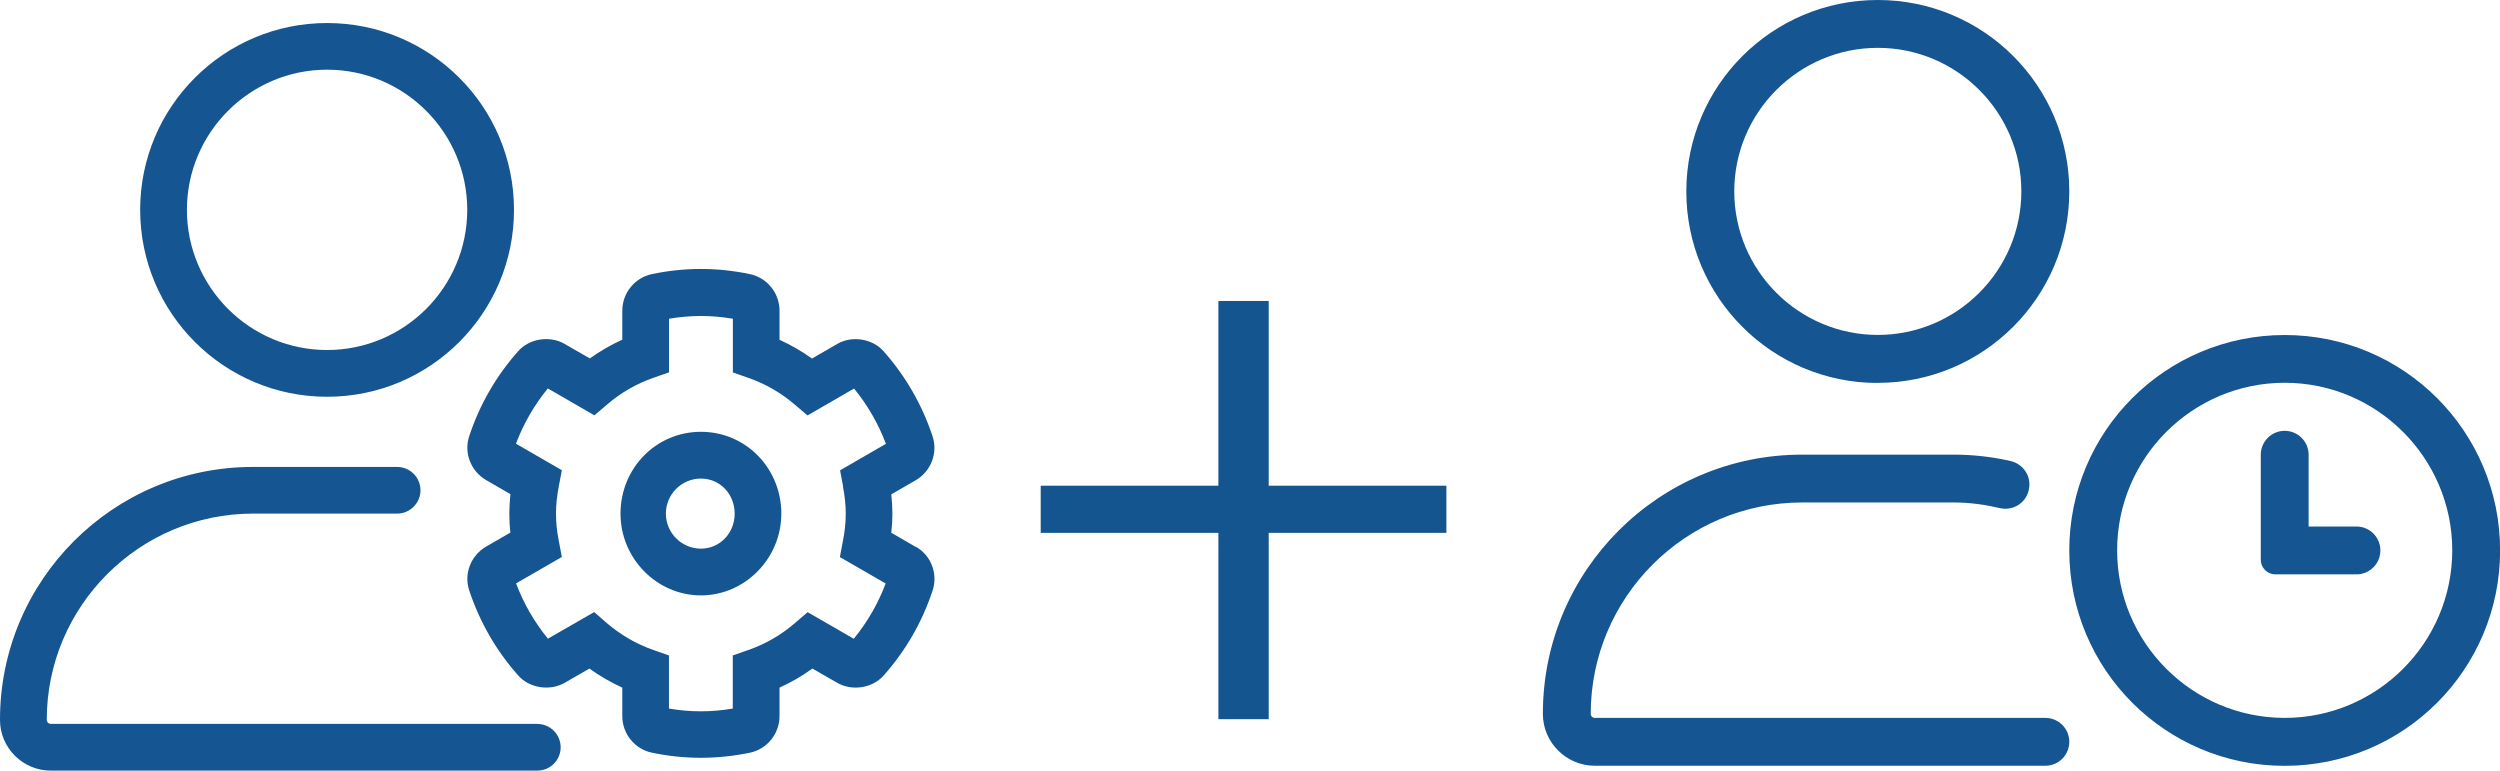
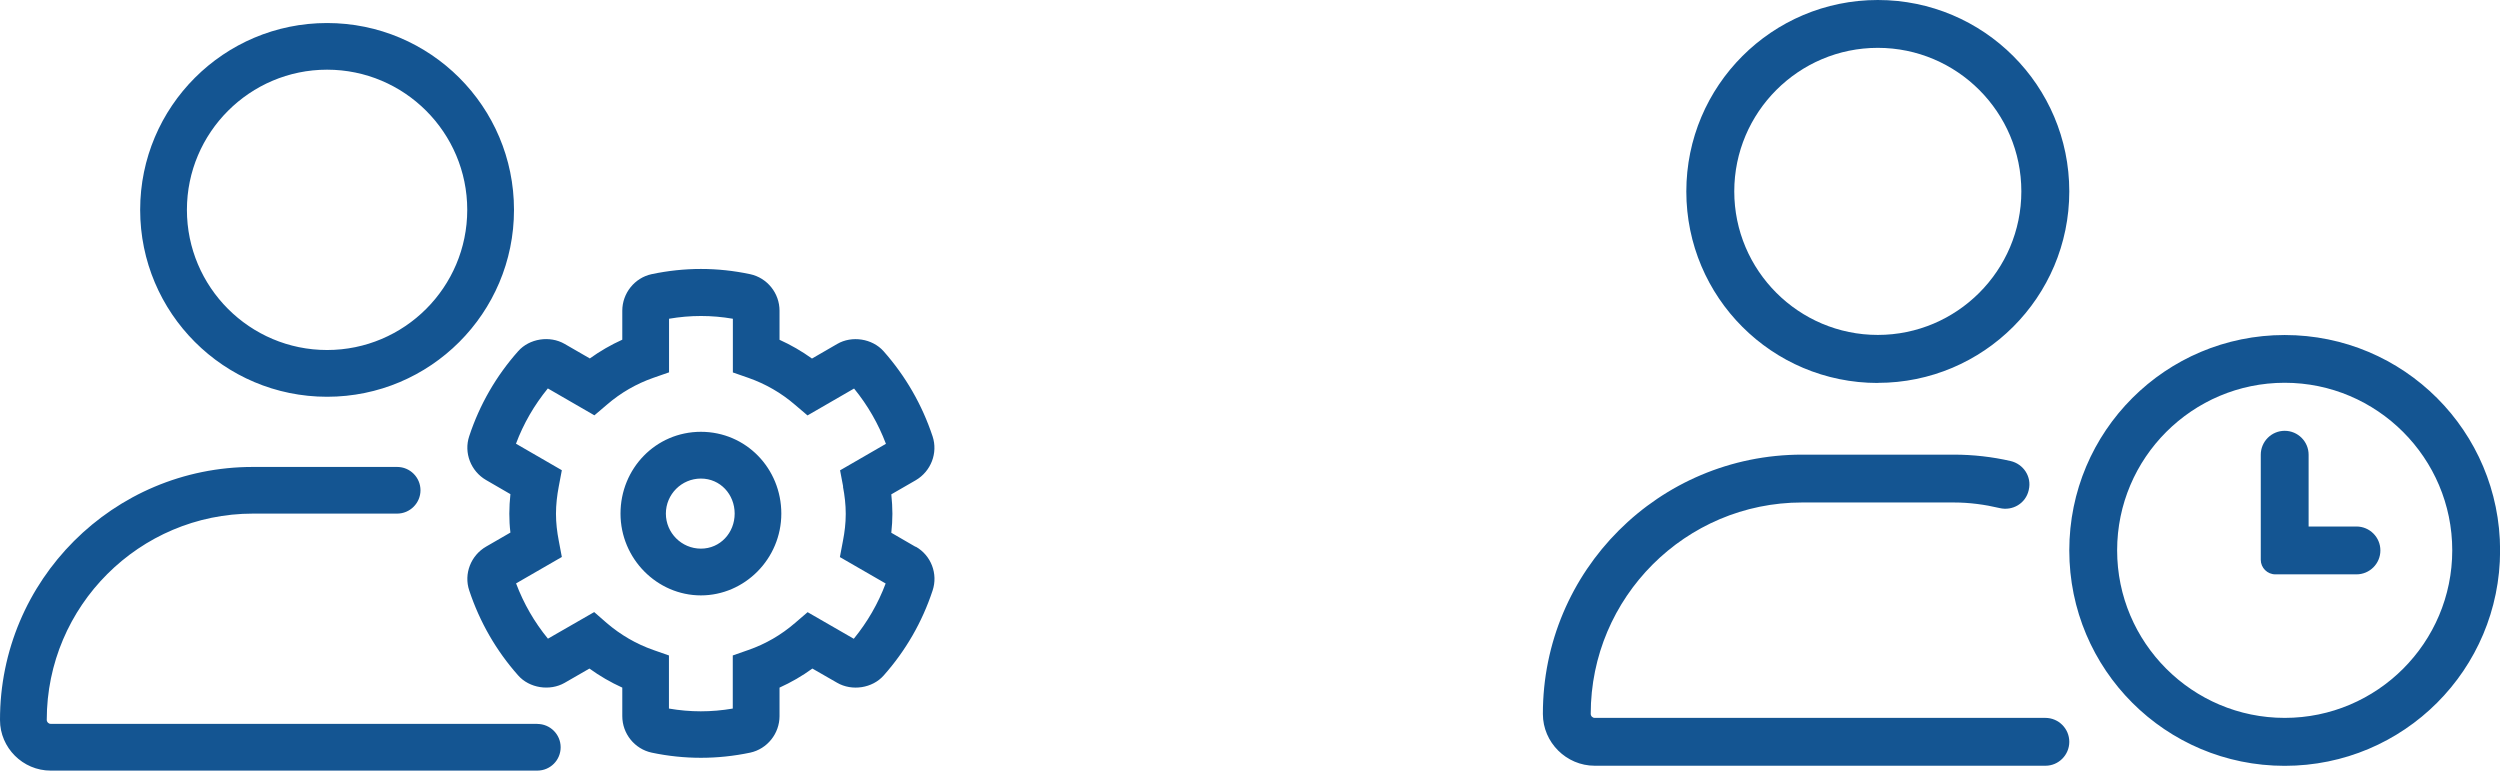
<svg xmlns="http://www.w3.org/2000/svg" id="Layer_2" data-name="Layer 2" viewBox="0 0 251.85 77.63">
  <defs>
    <style>      .cls-1 {        fill: #145592;      }      .cls-1, .cls-2 {        stroke-width: 0px;      }      .cls-2 {        fill: #14558f;      }    </style>
  </defs>
  <g id="Capa_1" data-name="Capa 1">
    <g>
-       <path class="cls-2" d="M127.81,30.32v18.61h17.9v4.75h-17.9v18.77h-5.07v-18.77h-17.9v-4.75h17.9v-18.61h5.07Z" />
      <path class="cls-1" d="M237.39,53.04h-4.82v-7.23c0-1.33-1.08-2.41-2.41-2.41s-2.41,1.08-2.41,2.41v10.58c0,.81.66,1.47,1.47,1.47h8.17c1.33,0,2.41-1.08,2.41-2.41s-1.08-2.41-2.41-2.41ZM230.16,33.75c-12,0-21.7,9.7-21.7,21.7s9.7,21.7,21.7,21.7,21.7-9.7,21.7-21.7-9.7-21.7-21.7-21.7ZM230.16,72.32c-9.3,0-16.88-7.57-16.88-16.88s7.58-16.88,16.88-16.88,16.88,7.58,16.88,16.88-7.56,16.88-16.88,16.88ZM206.05,72.32h-45.4c-.22,0-.4-.18-.4-.41,0-11.74,9.55-21.29,21.29-21.29h15.28c1.59,0,3.13.21,4.61.56,1.32.32,2.64-.47,2.94-1.79,0-.02,0-.03.01-.05.31-1.31-.53-2.6-1.85-2.9-1.84-.42-3.76-.64-5.71-.64h-15.28c-14.43,0-26.13,11.69-26.11,26.13,0,2.86,2.36,5.21,5.22,5.21h45.41c1.32,0,2.4-1.08,2.4-2.41s-1.08-2.41-2.41-2.41ZM189.17,38.57c10.65,0,19.29-8.64,19.29-19.29S199.83,0,189.17,0s-19.29,8.64-19.29,19.29,8.63,19.29,19.29,19.29ZM189.17,4.82c7.98,0,14.46,6.49,14.46,14.46s-6.49,14.46-14.46,14.46-14.46-6.49-14.46-14.46,6.49-14.46,14.46-14.46Z" />
      <path class="cls-1" d="M92.24,55.09l-2.45-1.42c.07-.66.11-1.29.11-1.91s-.04-1.29-.11-1.96l2.46-1.42c1.54-.9,2.25-2.75,1.7-4.42-1.06-3.19-2.72-6.07-4.94-8.58-1.14-1.28-3.2-1.59-4.67-.73l-2.54,1.47c-1.03-.74-2.12-1.37-3.27-1.89v-2.93c0-1.77-1.24-3.31-2.96-3.68-3.31-.7-6.6-.7-9.93,0-1.71.37-2.95,1.92-2.95,3.68v2.92c-1.15.52-2.24,1.15-3.27,1.89l-2.53-1.46c-1.5-.87-3.56-.55-4.69.73-2.22,2.5-3.88,5.38-4.93,8.56-.56,1.67.16,3.53,1.7,4.42l2.45,1.42c-.07.67-.11,1.31-.11,1.96s.03,1.25.11,1.91l-2.44,1.41c-1.55.89-2.27,2.75-1.71,4.42,1.06,3.19,2.72,6.07,4.92,8.55,1.13,1.3,3.21,1.61,4.69.76l2.5-1.44c1.04.75,2.14,1.39,3.31,1.92v2.87c0,1.77,1.24,3.31,2.96,3.68,1.65.35,3.32.52,4.96.52s3.31-.17,4.97-.52c1.71-.37,2.95-1.92,2.95-3.68v-2.87c1.17-.53,2.28-1.17,3.31-1.92l2.49,1.43c1.5.87,3.56.55,4.69-.73,2.22-2.5,3.88-5.38,4.93-8.56.56-1.67-.14-3.54-1.7-4.42ZM84.92,49.02c.17.89.28,1.81.28,2.75s-.11,1.83-.28,2.71l-.31,1.64,4.61,2.66c-.76,2.03-1.84,3.89-3.21,5.57l-4.65-2.68-1.27,1.09c-1.39,1.2-2.97,2.12-4.7,2.72l-1.57.55v5.35c-2.16.37-4.28.37-6.43,0v-5.35l-1.57-.55c-1.74-.61-3.31-1.53-4.7-2.72l-1.26-1.1-4.66,2.68c-1.37-1.67-2.44-3.53-3.21-5.57l4.61-2.66-.31-1.64c-.17-.88-.28-1.78-.28-2.71s.11-1.86.28-2.75l.31-1.64-4.62-2.67c.76-2.03,1.84-3.89,3.21-5.57l4.69,2.71,1.27-1.08c1.39-1.2,2.96-2.1,4.67-2.7l1.58-.55v-5.4c2.16-.37,4.28-.37,6.43,0v5.41l1.58.55c1.7.6,3.28,1.5,4.67,2.7l1.27,1.08,4.69-2.71c1.37,1.68,2.44,3.54,3.21,5.57l-4.62,2.67.31,1.64ZM70.61,43.5c-4.54,0-8.1,3.69-8.1,8.24s3.69,8.24,8.1,8.24,8.1-3.69,8.1-8.24-3.56-8.24-8.1-8.24ZM70.61,55.27c-1.95,0-3.53-1.59-3.53-3.53s1.58-3.53,3.53-3.53,3.4,1.59,3.4,3.53-1.46,3.53-3.4,3.53ZM54.13,72.92H5.1c-.21,0-.39-.18-.39-.4,0-11.46,9.33-20.78,20.78-20.78h14.52c1.29,0,2.35-1.06,2.35-2.35s-1.05-2.35-2.35-2.35h-14.52C11.41,47.03-.02,58.45,0,72.54c0,2.79,2.3,5.09,5.1,5.09h49.03c1.3,0,2.35-1.05,2.35-2.35s-1.06-2.35-2.35-2.35ZM32.95,39.97c10.4,0,18.83-8.43,18.83-18.83S43.35,2.32,32.95,2.32,14.12,10.75,14.12,21.14s8.43,18.83,18.83,18.83ZM32.95,7.02c7.79,0,14.12,6.33,14.12,14.12s-6.33,14.12-14.12,14.12-14.12-6.34-14.12-14.12,6.34-14.12,14.12-14.12Z" />
    </g>
  </g>
</svg>